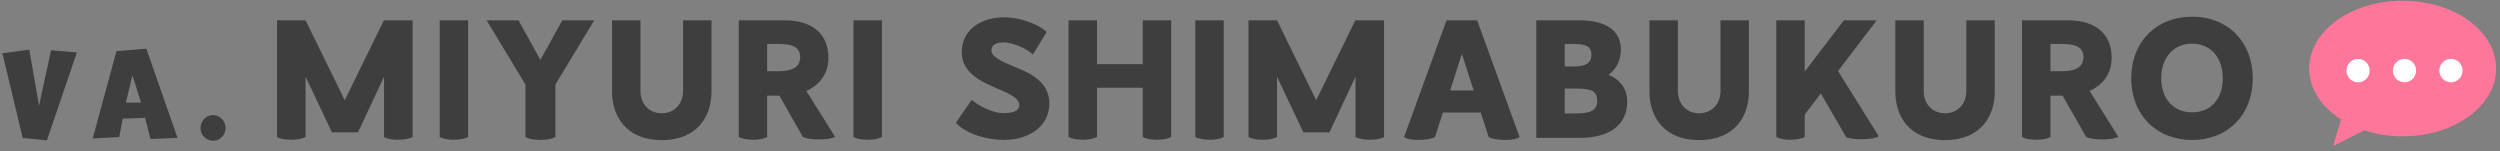
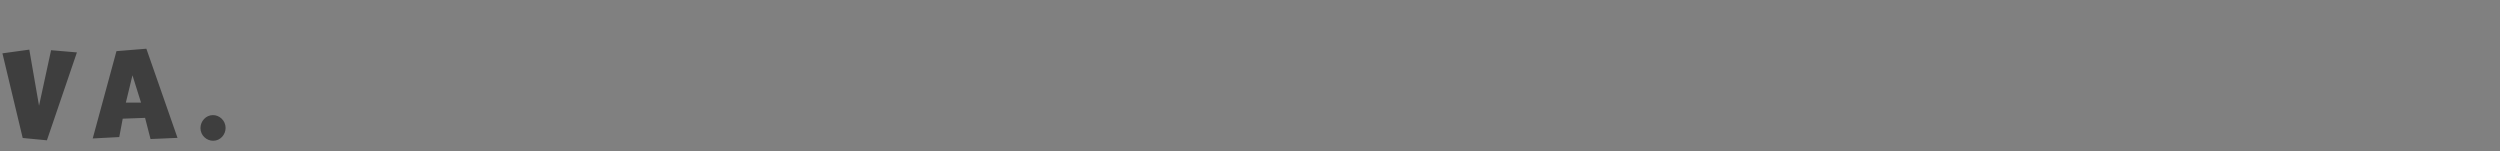
<svg xmlns="http://www.w3.org/2000/svg" width="430px" height="26px">
  <rect width="100%" height="100%" fill="#808080" stroke="none" />
-   <path fill-rule="evenodd" fill="rgb(62, 62, 62)" d="M377.050,24.067 C370.861,24.067 366.571,19.730 366.571,13.469 C366.571,7.208 370.861,2.872 377.050,2.872 C383.213,2.872 387.475,7.208 387.475,13.469 C387.475,19.730 383.213,24.067 377.050,24.067 ZM377.050,7.506 C373.901,7.506 371.729,9.864 371.729,13.469 C371.729,17.020 373.874,19.323 377.050,19.323 C380.227,19.323 382.317,17.047 382.317,13.469 C382.317,9.864 380.200,7.506 377.050,7.506 ZM361.635,23.985 C360.576,23.985 359.463,23.850 358.838,23.579 L354.766,16.450 L352.676,16.450 L352.676,23.579 C351.970,23.904 351.155,24.039 350.232,24.039 C349.282,24.039 348.413,23.877 347.789,23.579 L347.789,3.495 L355.662,3.495 C360.413,3.495 363.209,5.799 363.209,9.946 C363.209,12.575 361.770,14.607 359.408,15.637 L364.349,23.525 C363.888,23.823 362.802,23.985 361.635,23.985 ZM354.739,7.561 L352.676,7.561 L352.676,12.249 L354.576,12.249 C357.074,12.249 358.350,11.491 358.350,9.837 C358.350,8.211 357.182,7.561 354.739,7.561 ZM334.545,24.094 C328.247,24.094 325.994,19.784 325.994,15.800 L325.994,3.495 L330.880,3.495 L330.880,15.664 C330.880,17.887 332.401,19.486 334.545,19.486 C336.690,19.486 338.210,17.887 338.210,15.664 L338.210,3.495 L343.097,3.495 L343.097,15.800 C343.097,19.784 340.844,24.094 334.545,24.094 ZM317.528,23.579 L313.184,16.071 L310.415,19.703 L310.415,23.579 C309.709,23.904 308.895,24.039 307.972,24.039 C307.022,24.039 306.153,23.877 305.528,23.579 L305.528,3.495 L310.415,3.495 L310.415,12.304 L317.148,3.495 L322.795,3.495 L316.143,12.222 L323.148,23.443 C322.306,24.039 318.831,24.148 317.528,23.579 ZM292.258,24.094 C285.959,24.094 283.706,19.784 283.706,15.800 L283.706,3.495 L288.593,3.495 L288.593,15.664 C288.593,17.887 290.113,19.486 292.258,19.486 C294.402,19.486 295.923,17.887 295.923,15.664 L295.923,3.495 L300.809,3.495 L300.809,15.800 C300.809,19.784 298.556,24.094 292.258,24.094 ZM271.656,23.714 L264.245,23.714 L264.245,3.495 L271.656,3.495 C276.190,3.495 278.796,5.230 278.796,8.536 C278.796,10.325 278.036,11.843 276.679,12.873 C278.715,13.713 279.882,15.339 279.882,17.426 C279.882,21.546 276.842,23.714 271.656,23.714 ZM270.625,7.561 L269.132,7.561 L269.132,11.436 L270.625,11.436 C272.824,11.436 273.720,10.813 273.720,9.404 C273.720,8.075 272.959,7.561 270.625,7.561 ZM271.168,15.231 L269.132,15.231 L269.132,19.513 L271.168,19.513 C273.720,19.513 274.724,18.863 274.724,17.399 C274.724,15.800 273.964,15.231 271.168,15.231 ZM258.874,24.067 C257.788,24.067 256.675,23.904 256.051,23.579 L254.693,19.351 L248.178,19.351 L246.820,23.579 C246.196,23.904 245.083,24.067 243.997,24.067 C242.938,24.067 241.934,23.904 241.499,23.579 L248.802,3.495 L254.069,3.495 L261.372,23.579 C260.937,23.904 259.933,24.067 258.874,24.067 ZM251.436,9.268 L249.427,15.556 L253.472,15.556 L251.436,9.268 ZM235.560,24.039 C234.610,24.039 233.822,23.904 233.144,23.579 L233.144,13.198 L228.664,22.766 L224.185,22.766 L219.651,13.198 L219.651,23.579 C218.945,23.904 218.131,24.039 217.208,24.039 C216.176,24.039 215.253,23.877 214.737,23.579 L214.737,3.495 L219.651,3.495 L226.384,17.236 L233.117,3.495 L238.058,3.495 L238.058,23.579 C237.515,23.877 236.592,24.039 235.560,24.039 ZM208.034,24.039 C207.084,24.039 206.215,23.877 205.590,23.579 L205.590,3.495 L210.477,3.495 L210.477,23.579 C209.771,23.904 208.957,24.039 208.034,24.039 ZM198.998,24.039 C198.048,24.039 197.179,23.877 196.555,23.579 L196.555,15.095 L188.682,15.095 L188.682,23.579 C187.976,23.904 187.161,24.039 186.238,24.039 C185.288,24.039 184.419,23.877 183.795,23.579 L183.795,3.495 L188.682,3.495 L188.682,11.030 L196.555,11.030 L196.555,3.495 L201.441,3.495 L201.441,23.579 C200.735,23.904 199.921,24.039 198.998,24.039 ZM180.487,17.779 C180.487,21.980 176.632,24.067 172.750,24.067 C169.845,24.067 166.261,23.118 164.415,21.112 L167.130,17.182 C168.487,18.321 170.822,19.459 172.614,19.459 C174.324,19.459 175.329,19.025 175.329,18.104 C175.329,17.128 174.379,16.396 171.528,15.231 C168.759,14.038 165.420,12.520 165.420,8.997 C165.420,4.959 168.949,2.980 172.695,2.980 C175.030,2.980 178.261,3.874 180.025,5.501 L177.664,9.376 C176.741,8.455 174.243,7.289 172.641,7.289 C171.229,7.289 170.524,7.777 170.524,8.726 C170.524,9.729 172.234,10.569 174.351,11.436 C177.202,12.520 180.487,14.092 180.487,17.779 ZM149.243,24.039 C148.293,24.039 147.425,23.877 146.800,23.579 L146.800,3.495 L151.687,3.495 L151.687,23.579 C150.981,23.904 150.166,24.039 149.243,24.039 ZM140.913,23.985 C139.854,23.985 138.741,23.850 138.117,23.579 L134.045,16.450 L131.954,16.450 L131.954,23.579 C131.248,23.904 130.434,24.039 129.511,24.039 C128.561,24.039 127.692,23.877 127.068,23.579 L127.068,3.495 L134.941,3.495 C139.691,3.495 142.488,5.799 142.488,9.946 C142.488,12.575 141.049,14.607 138.687,15.637 L143.628,23.525 C143.166,23.823 142.081,23.985 140.913,23.985 ZM134.018,7.561 L131.954,7.561 L131.954,12.249 L133.855,12.249 C136.352,12.249 137.628,11.491 137.628,9.837 C137.628,8.211 136.461,7.561 134.018,7.561 ZM113.824,24.094 C107.526,24.094 105.272,19.784 105.272,15.800 L105.272,3.495 L110.159,3.495 L110.159,15.664 C110.159,17.887 111.679,19.486 113.824,19.486 C115.969,19.486 117.489,17.887 117.489,15.664 L117.489,3.495 L122.376,3.495 L122.376,15.800 C122.376,19.784 120.122,24.094 113.824,24.094 ZM95.531,23.579 C94.825,23.931 93.983,24.067 92.951,24.067 C91.866,24.067 90.997,23.904 90.372,23.579 L90.372,14.526 L83.694,3.495 L89.178,3.495 L92.951,10.298 L96.725,3.495 L102.209,3.495 L95.531,14.526 L95.531,23.579 ZM78.076,24.039 C77.126,24.039 76.257,23.877 75.633,23.579 L75.633,3.495 L80.520,3.495 L80.520,23.579 C79.814,23.904 78.999,24.039 78.076,24.039 ZM68.472,24.039 C67.522,24.039 66.734,23.904 66.056,23.579 L66.056,13.198 L61.576,22.766 L57.097,22.766 L52.563,13.198 L52.563,23.579 C51.857,23.904 51.043,24.039 50.120,24.039 C49.088,24.039 48.165,23.877 47.649,23.579 L47.649,3.495 L52.563,3.495 L59.296,17.236 L66.028,3.495 L70.969,3.495 L70.969,23.579 C70.426,23.877 69.503,24.039 68.472,24.039 Z" />
-   <path fill-rule="evenodd" fill="rgb(255, 118, 155)" d="M413.254,23.450 C410.898,23.450 408.667,23.073 406.650,22.413 L401.299,25.116 L402.657,20.543 C399.304,18.406 397.176,15.281 397.176,11.790 C397.176,5.350 404.375,0.129 413.254,0.129 C422.134,0.129 429.333,5.350 429.333,11.790 C429.333,18.230 422.134,23.450 413.254,23.450 Z" />
-   <path fill-rule="evenodd" fill="rgb(255, 255, 255)" d="M421.564,14.159 C420.461,14.159 419.567,13.256 419.567,12.141 C419.567,11.027 420.461,10.124 421.564,10.124 C422.667,10.124 423.561,11.027 423.561,12.141 C423.561,13.256 422.667,14.159 421.564,14.159 ZM413.575,14.159 C412.472,14.159 411.577,13.256 411.577,12.141 C411.577,11.027 412.472,10.124 413.575,10.124 C414.678,10.124 415.572,11.027 415.572,12.141 C415.572,13.256 414.678,14.159 413.575,14.159 ZM405.586,14.159 C404.483,14.159 403.589,13.256 403.589,12.141 C403.589,11.027 404.483,10.124 405.586,10.124 C406.689,10.124 407.583,11.027 407.583,12.141 C407.583,13.256 406.689,14.159 405.586,14.159 Z" />
  <path fill-rule="evenodd" fill="rgb(62, 62, 62)" d="M36.650,24.212 C35.535,24.212 34.479,23.297 34.479,22.023 C34.479,20.850 35.415,19.796 36.630,19.796 C37.746,19.796 38.802,20.730 38.802,22.004 C38.802,23.137 37.926,24.212 36.650,24.212 ZM24.954,20.273 L21.109,20.412 L20.511,23.575 L15.948,23.814 L20.033,8.796 L25.173,8.378 L30.533,23.714 L25.891,23.913 L24.954,20.273 ZM22.783,12.953 L21.647,17.647 L24.257,17.647 L22.783,12.953 ZM3.904,23.734 L0.418,9.173 L5.040,8.537 L6.714,18.184 L8.786,8.636 L13.229,9.014 L8.069,24.132 L3.904,23.734 Z" />
</svg>